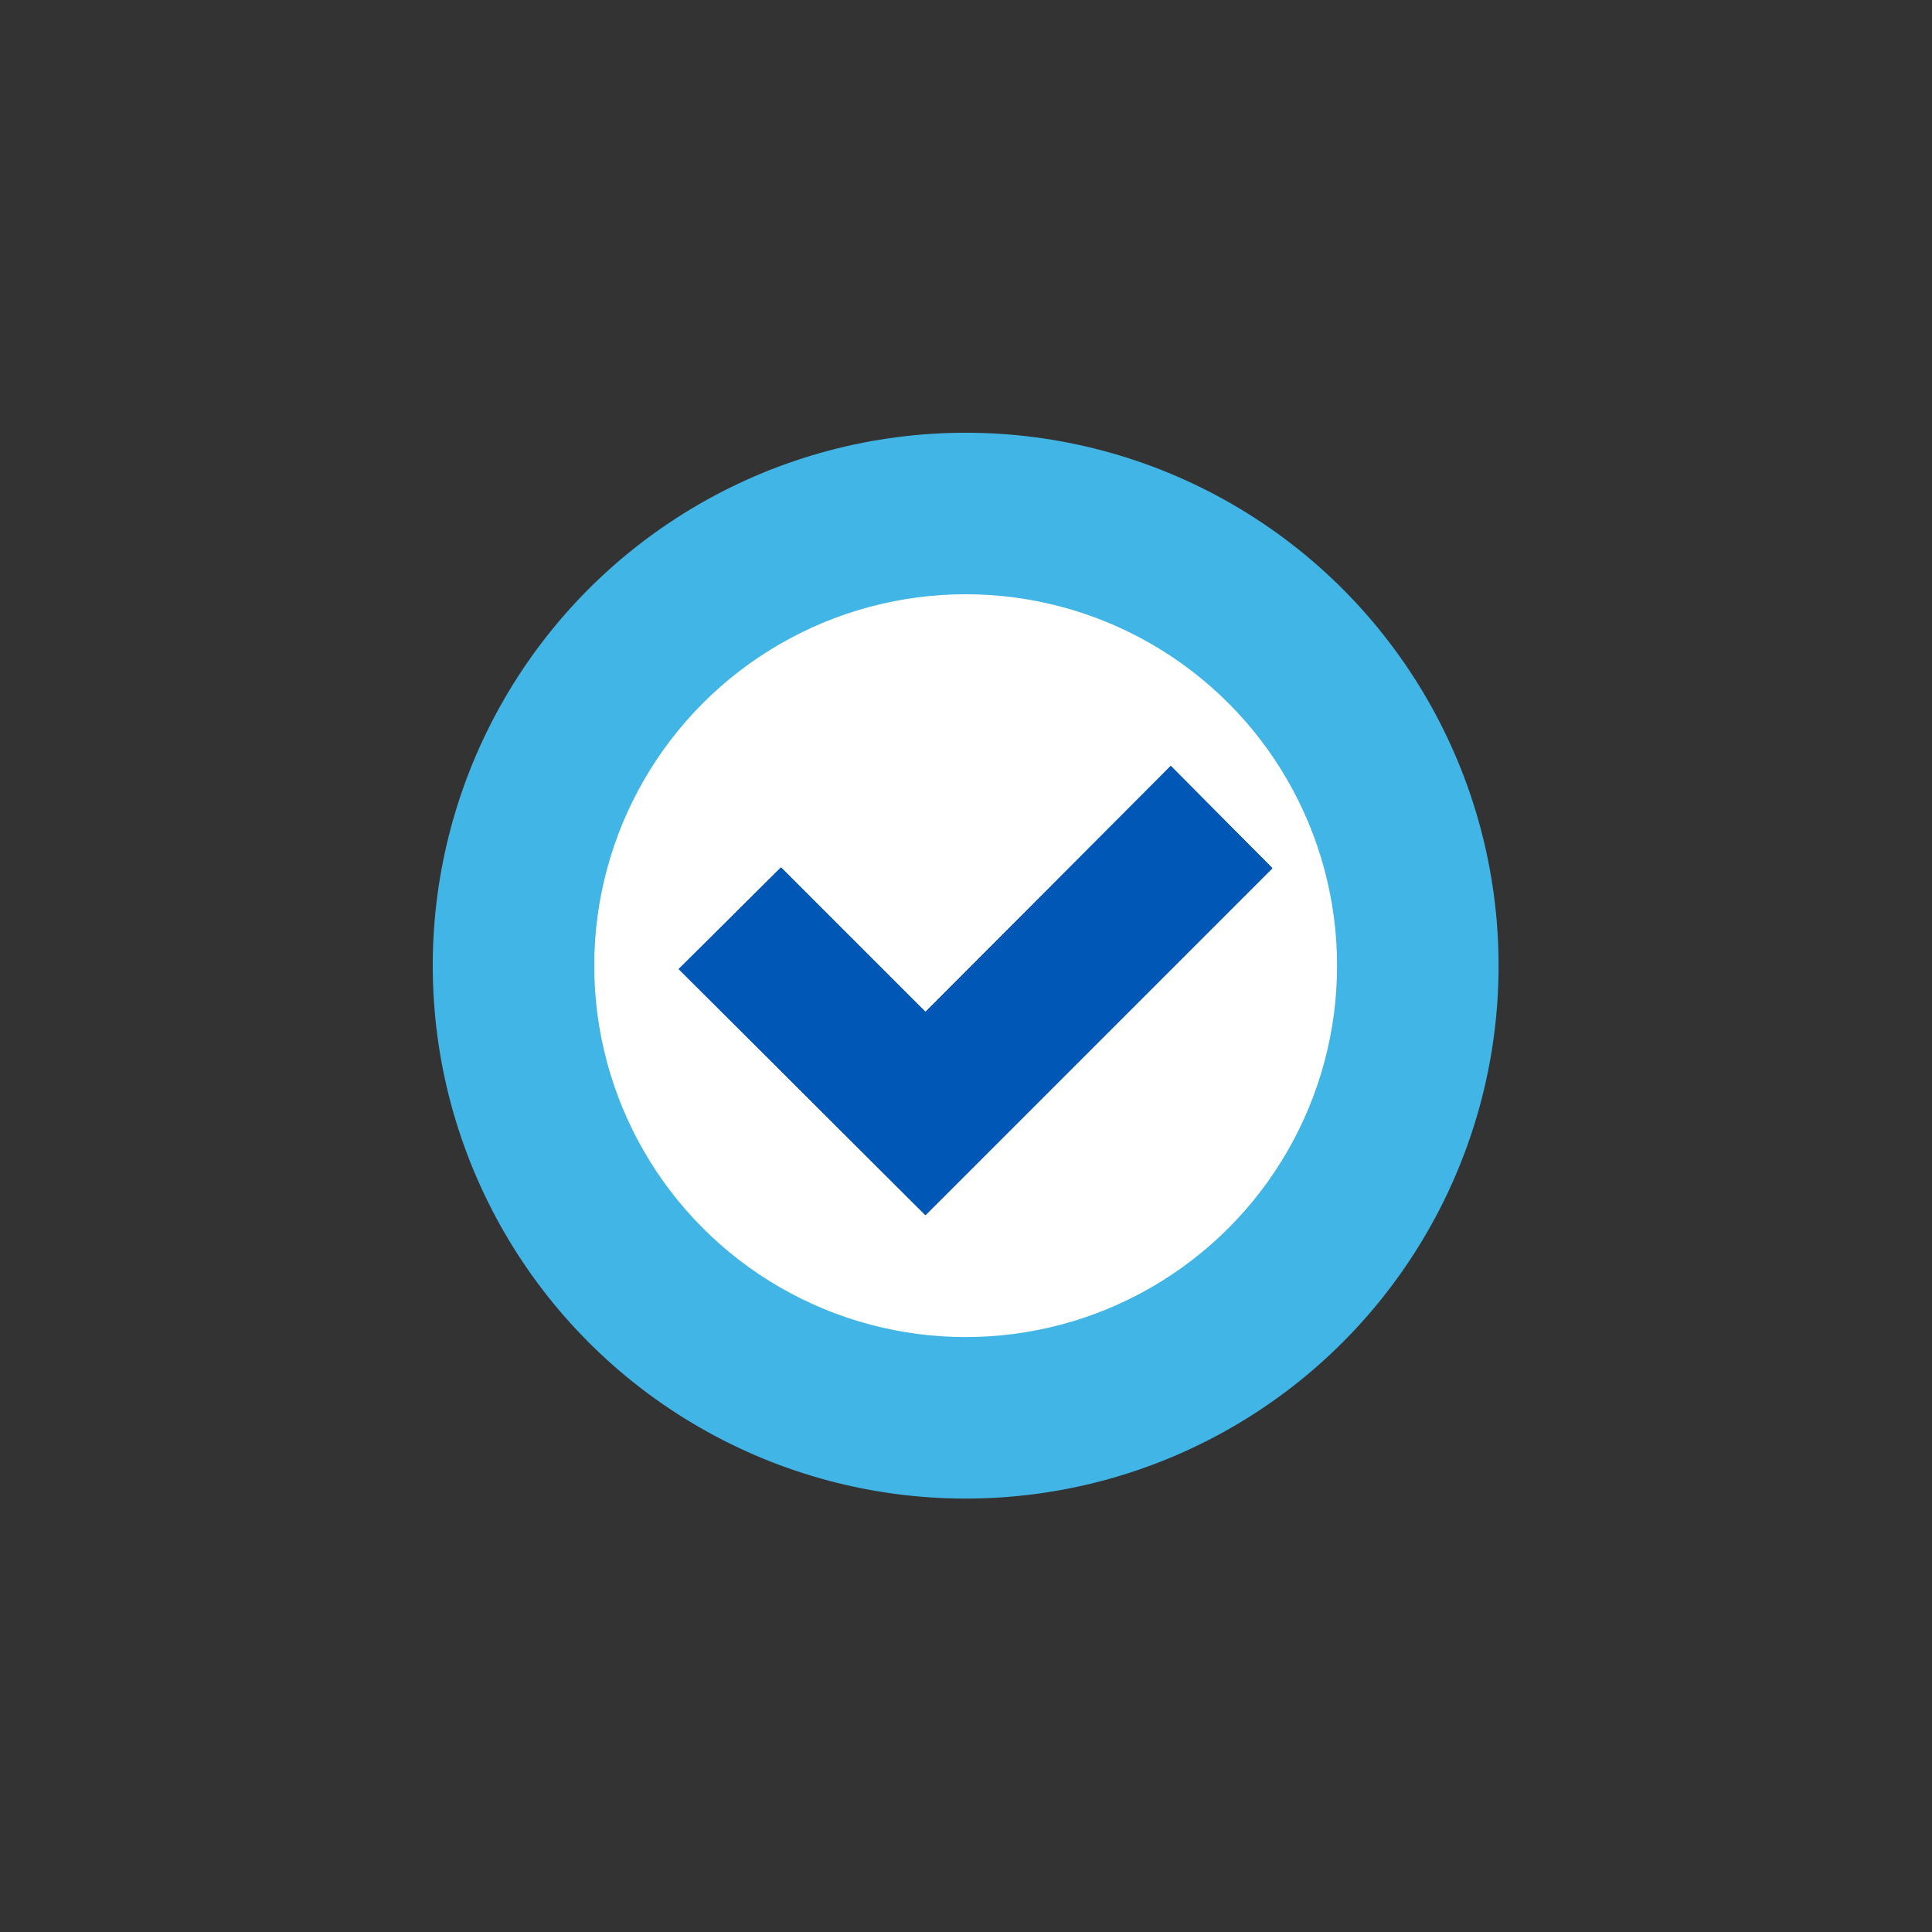
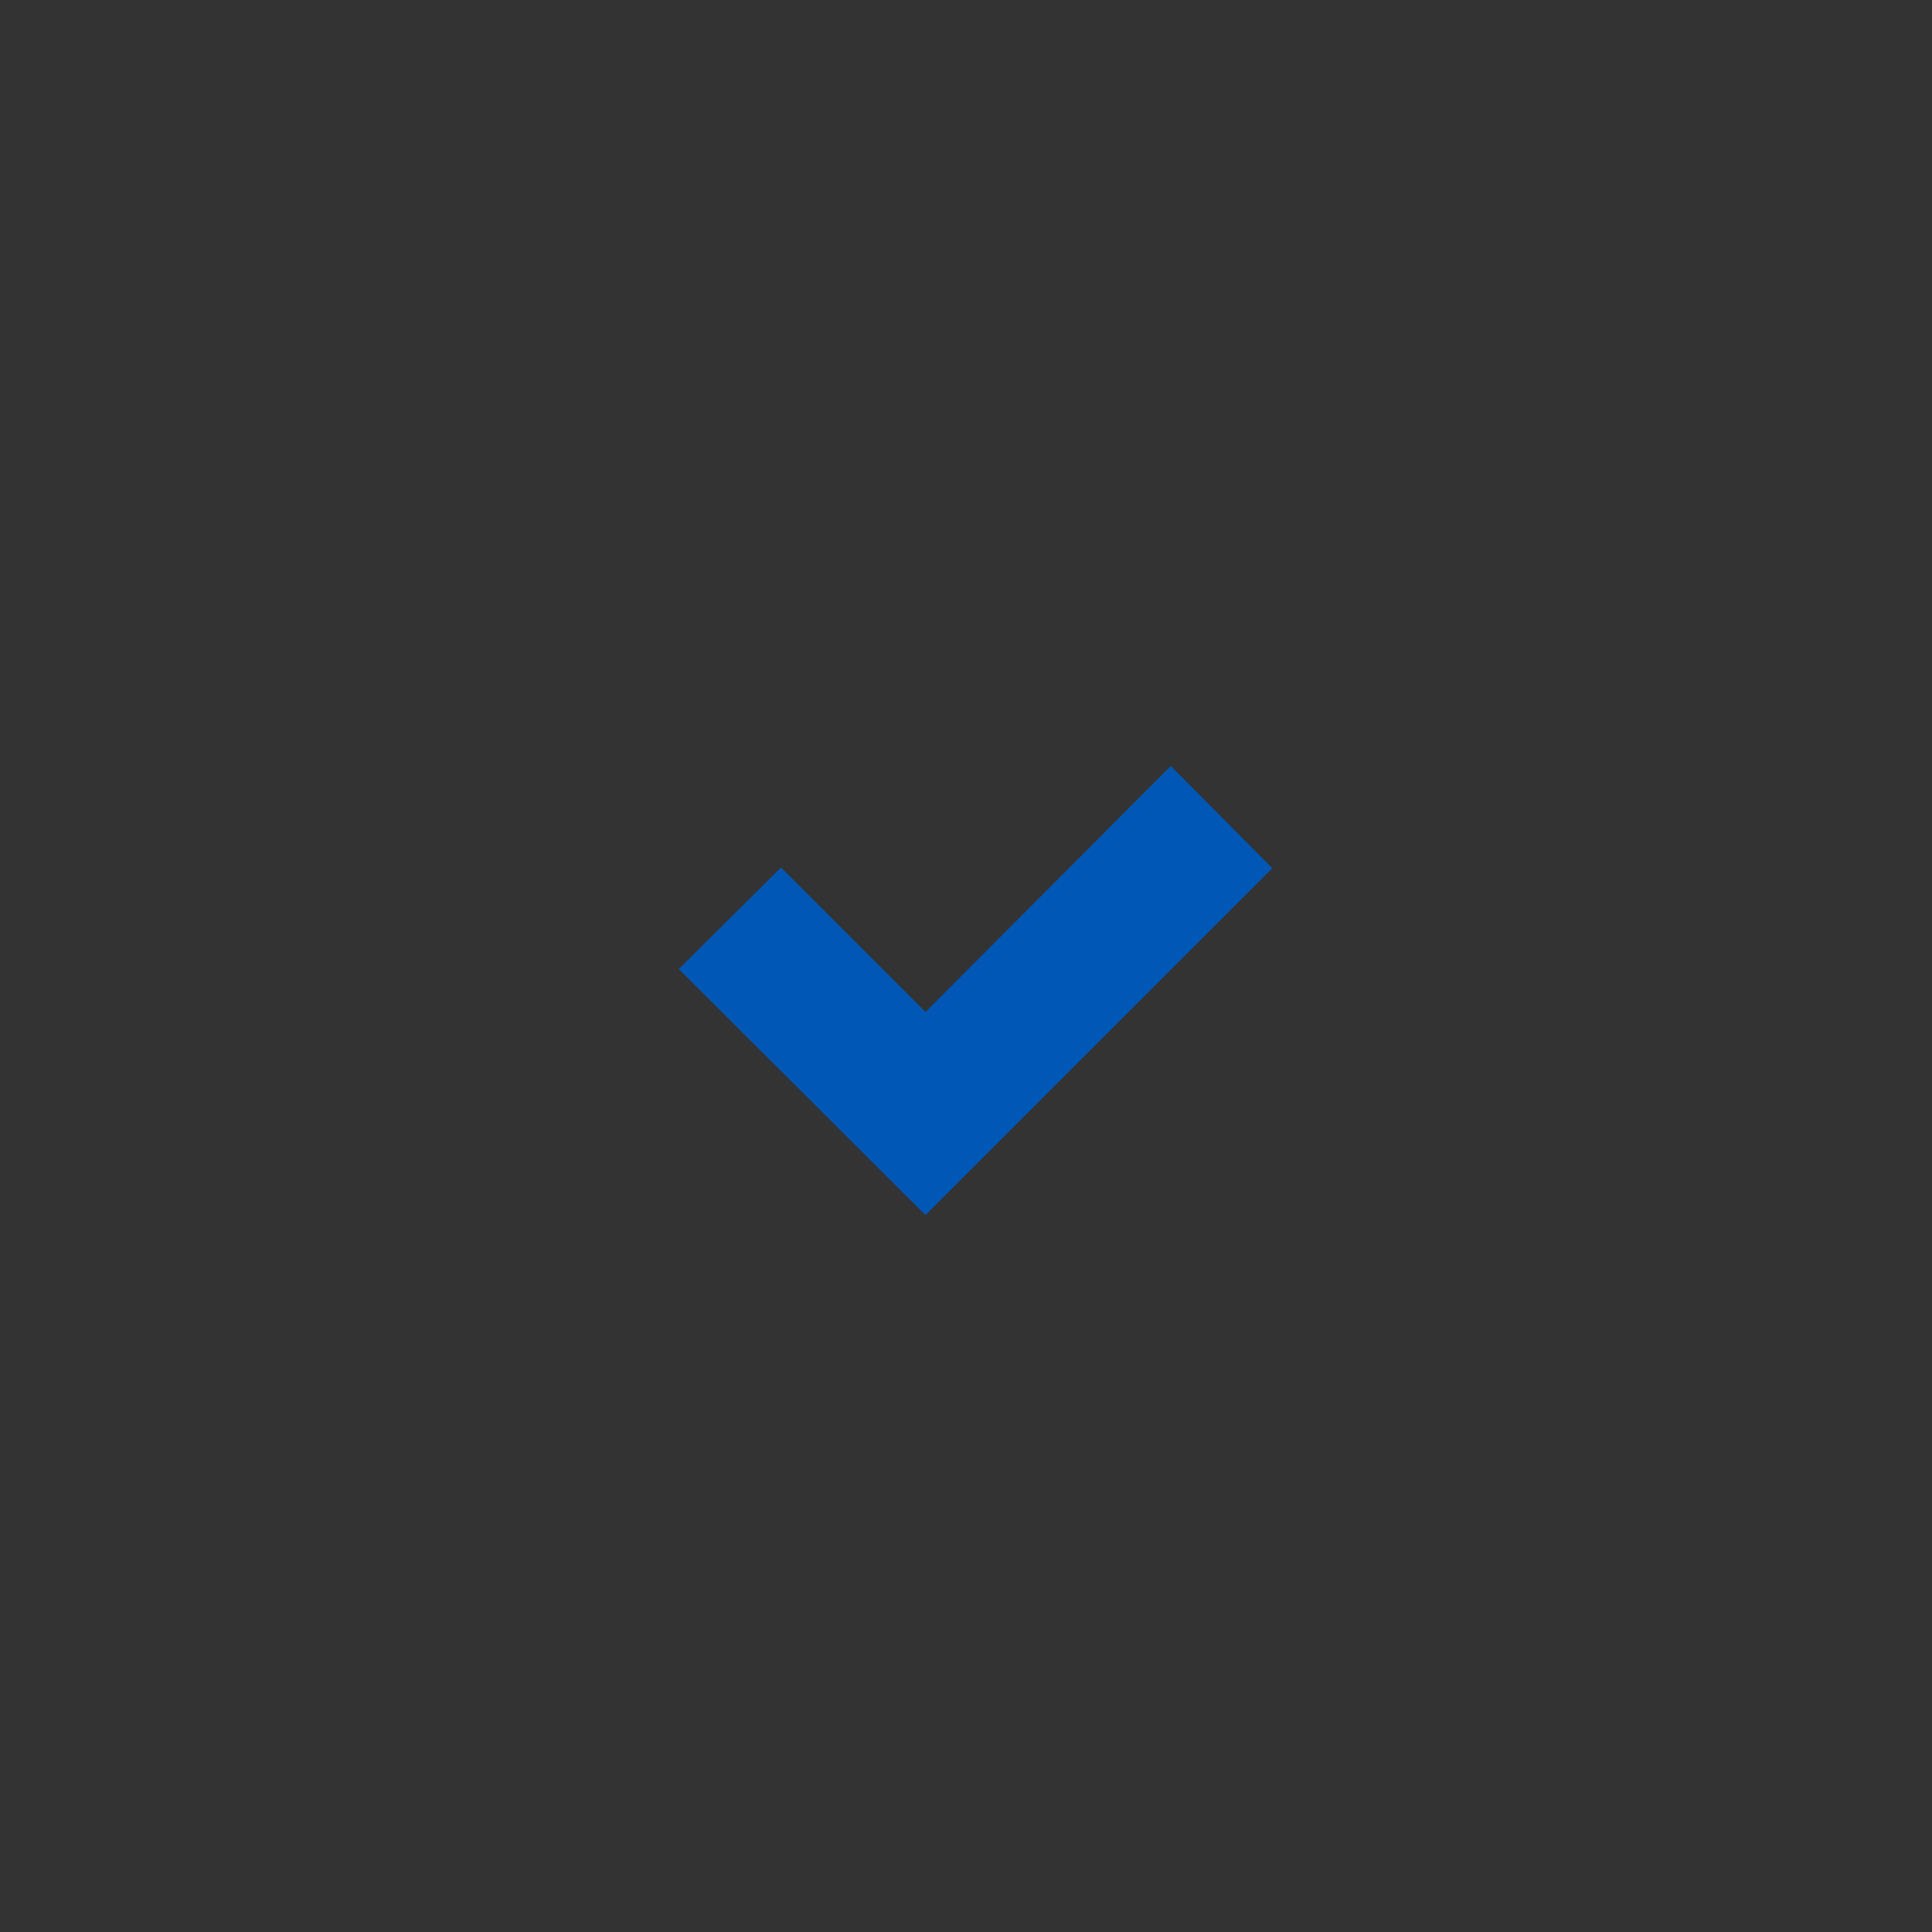
<svg xmlns="http://www.w3.org/2000/svg" id="Camada_1" x="0px" y="0px" viewBox="0 0 283.5 283.5" style="enable-background:new 0 0 283.5 283.5;" xml:space="preserve">
  <rect x="0" y="0" width="283.5" height="283.5" fill="#333333" stroke="none" />
  <style type="text/css">	.st0{fill:#0057B6;}	.st1{fill:#41B5E5;}	.st2{fill:#FFFFFF;}	.st3{fill:none;}</style>
  <g>
-     <circle class="st1" cx="141.7" cy="141.7" r="78.2" />
-     <circle class="st2" cx="141.7" cy="141.7" r="54.5" />
    <g>
      <g>
        <g>
          <polygon class="st0" points="135.8,178.3 99.6,142.2 114.6,127.3 135.8,148.5 171.8,112.4 186.7,127.4     " />
        </g>
      </g>
    </g>
    <g>
      <g>
        <g>
-           <polygon class="st0" points="135.8,178.3 99.6,142.2 114.6,127.3 135.8,148.5 171.8,112.4 186.7,127.4     " />
-         </g>
+           </g>
      </g>
    </g>
    <g>
      <g>
        <g>
-           <polygon class="st0" points="135.8,178.3 99.6,142.2 114.6,127.3 135.8,148.5 171.8,112.4 186.7,127.4     " />
-         </g>
+           </g>
      </g>
    </g>
  </g>
</svg>